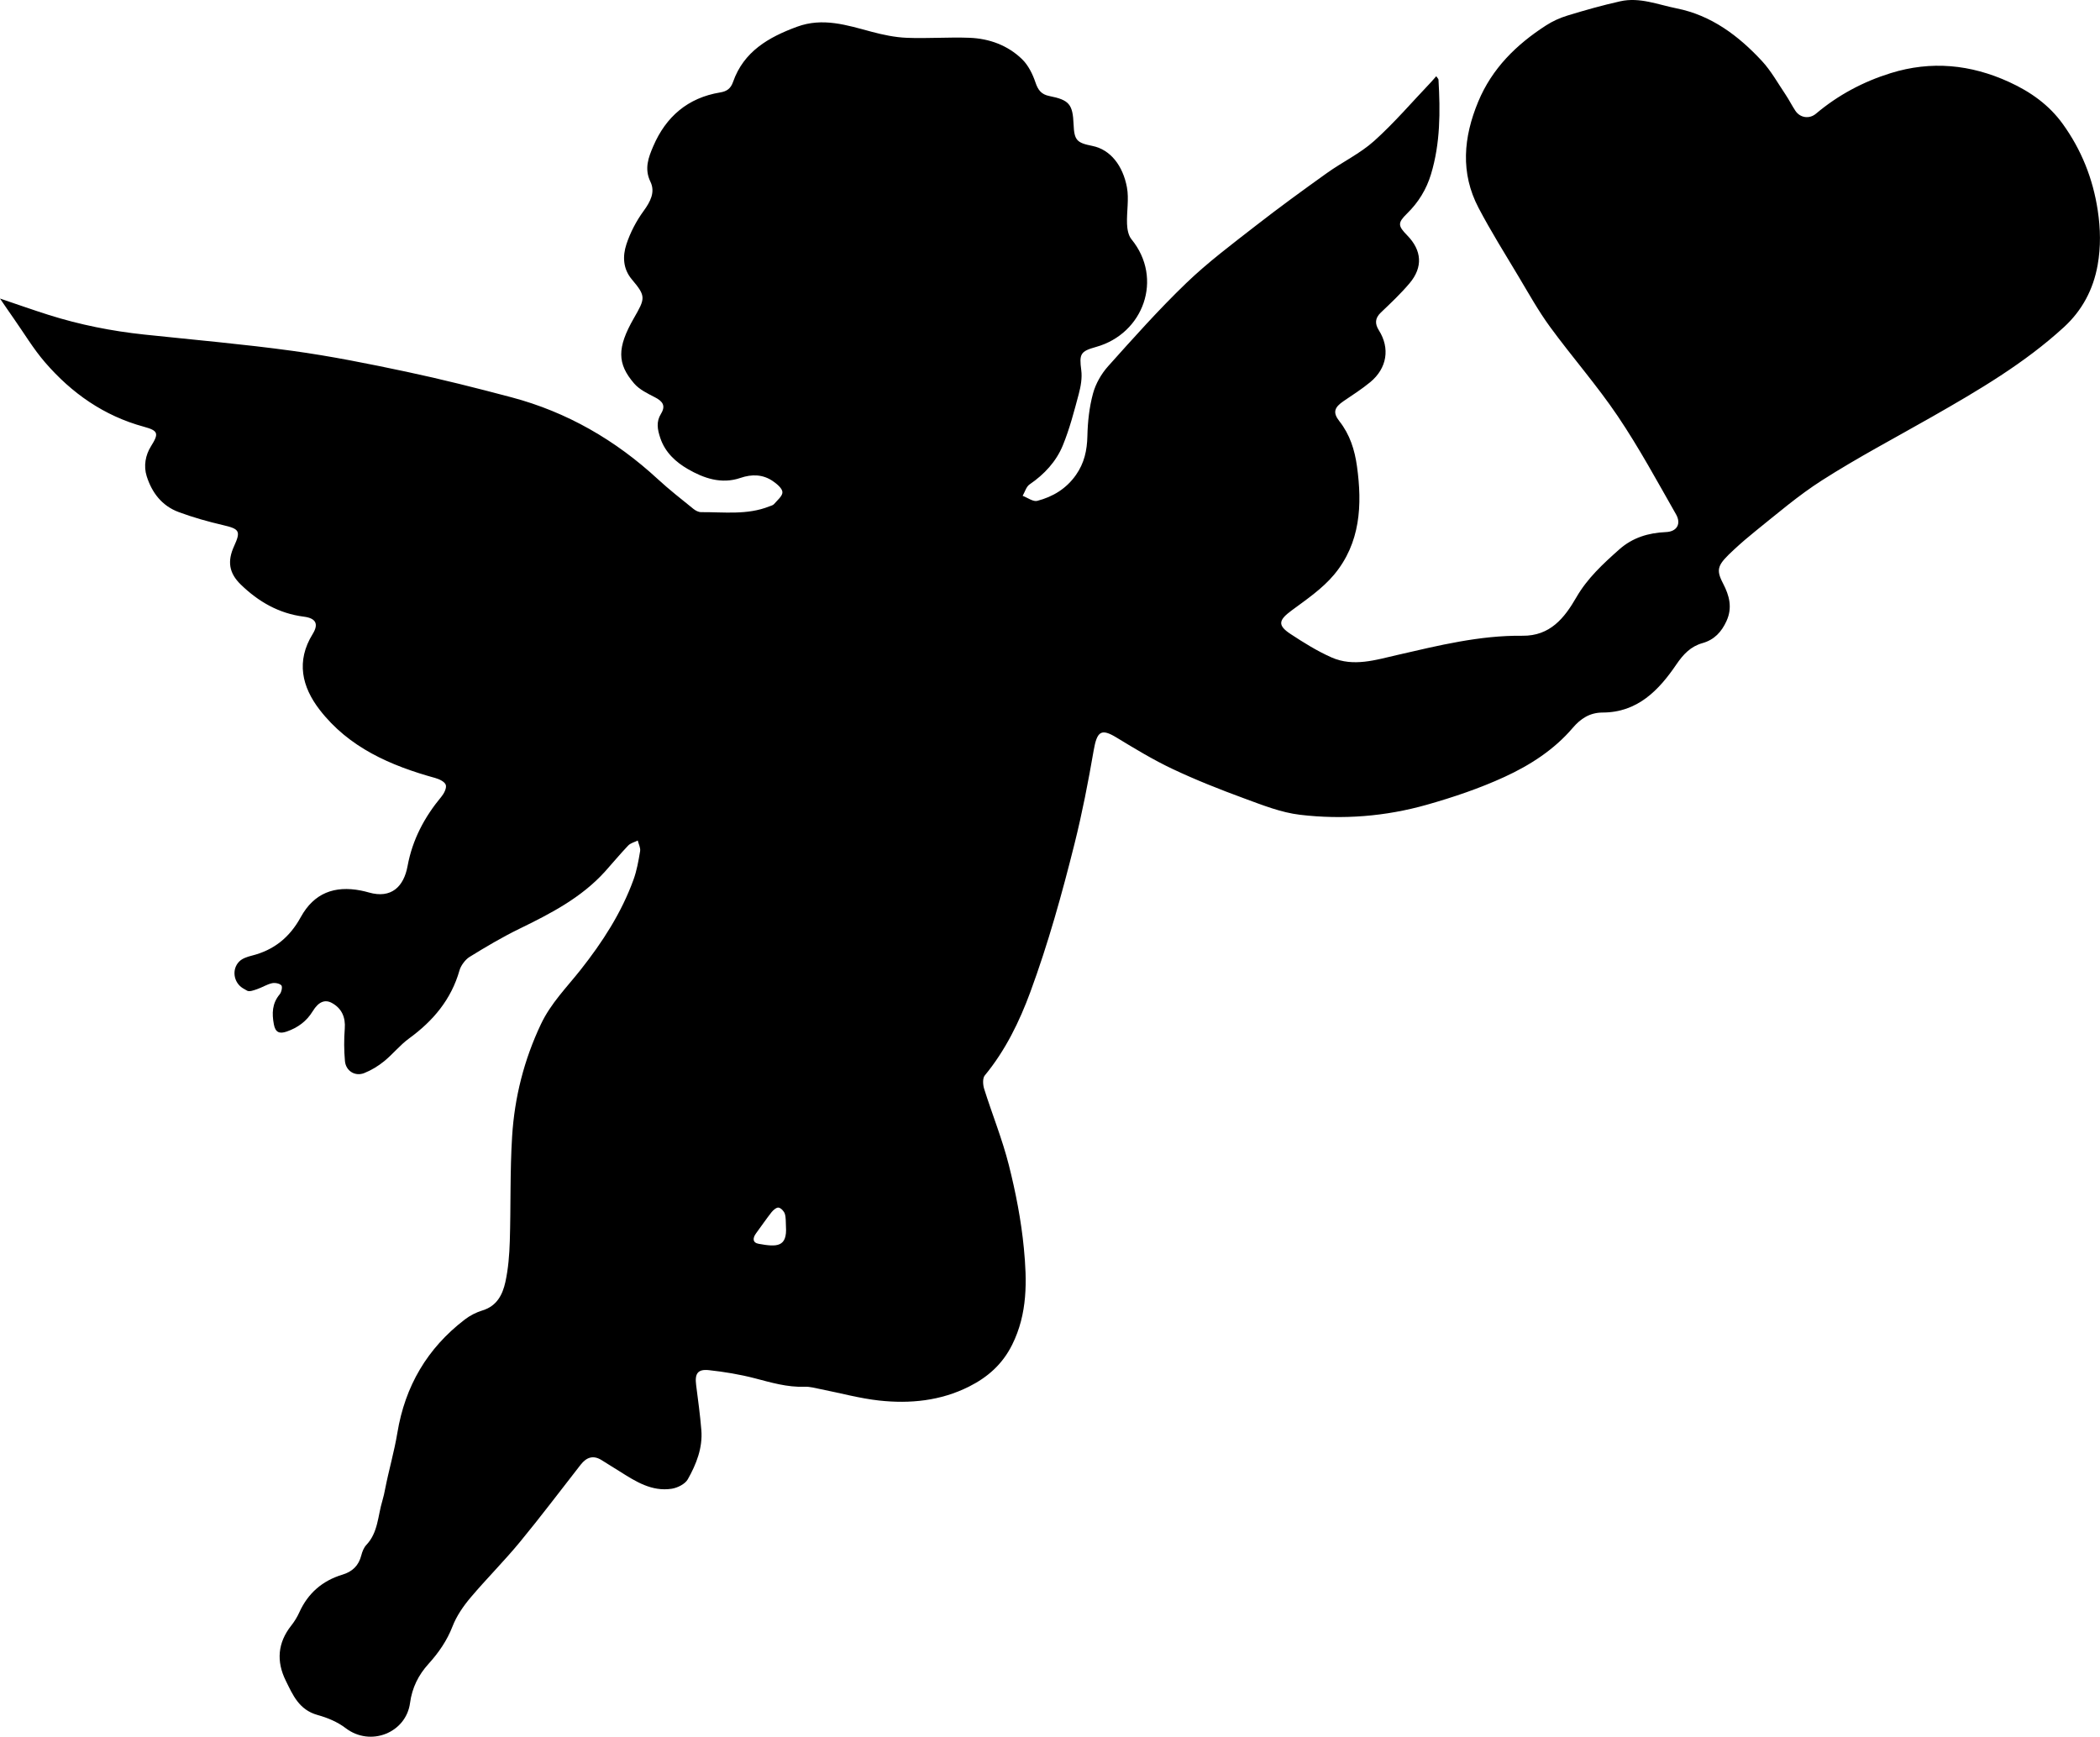
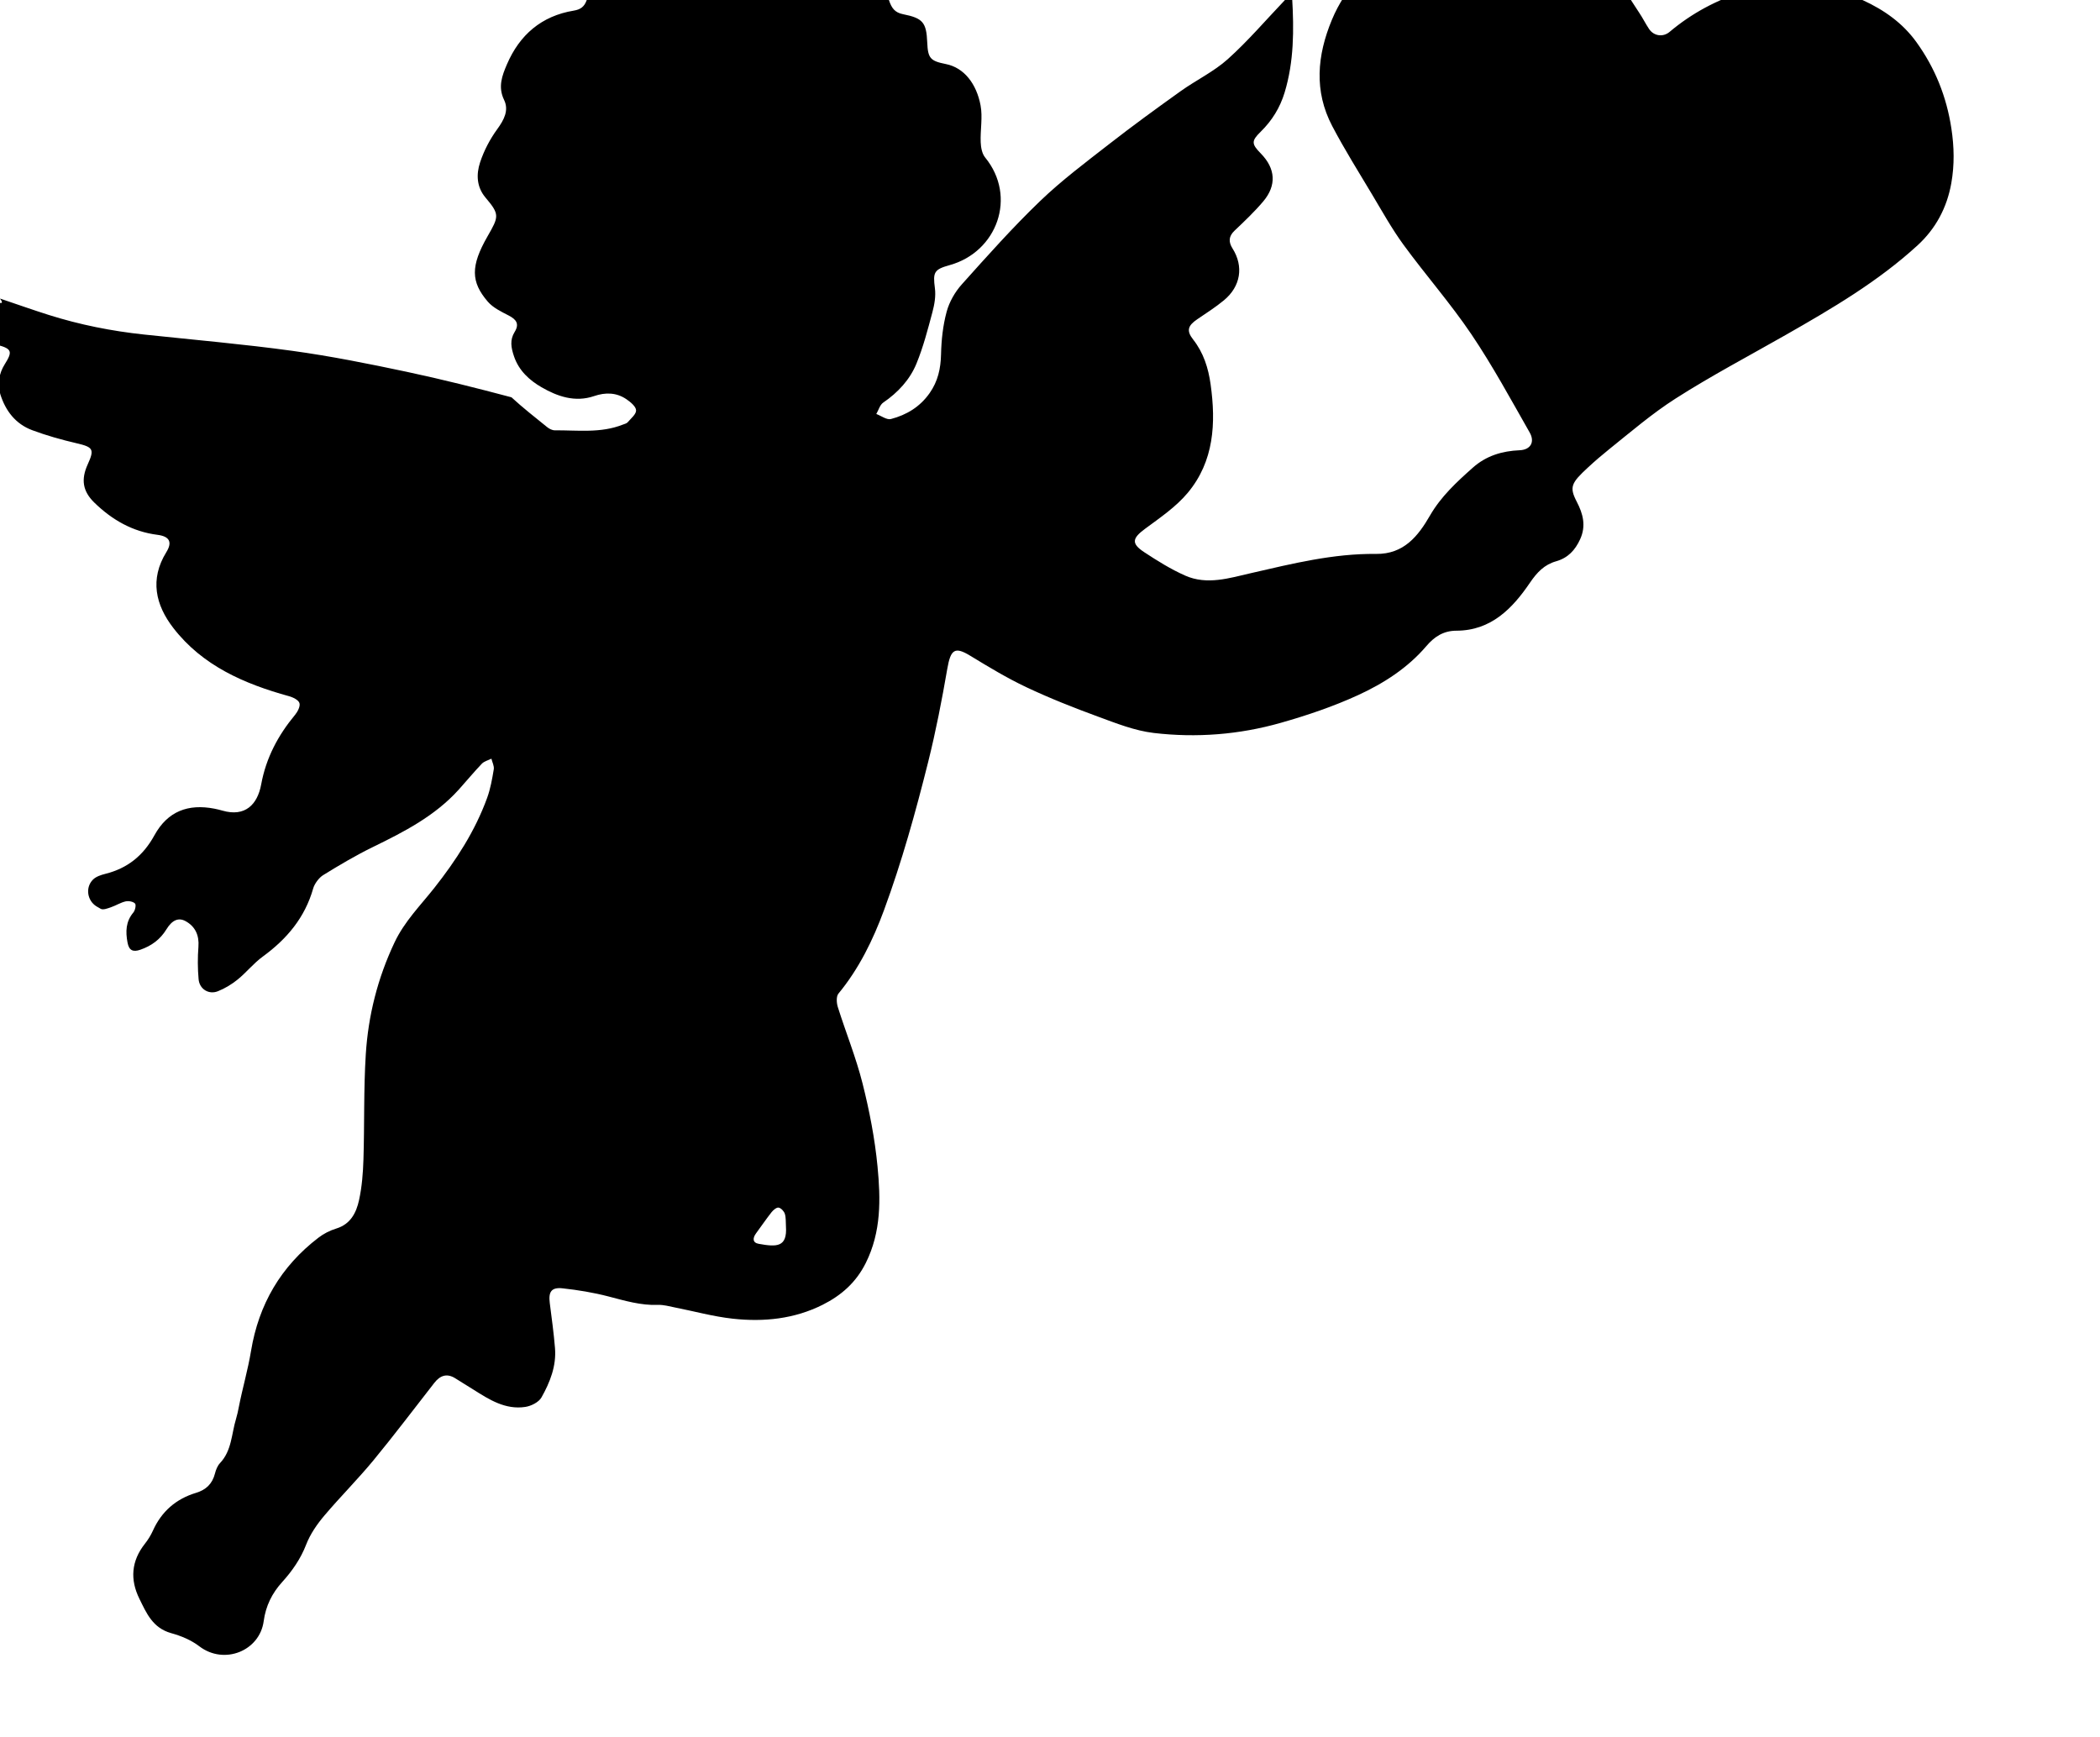
<svg xmlns="http://www.w3.org/2000/svg" version="1.1" id="Layer_1" x="0px" y="0px" width="266px" height="220px" viewBox="0 0 266 220" enable-background="new 0 0 266 220" xml:space="preserve">
-   <path id="angel_1_" d="M0,37.818c2.218,0.749,4.184,1.448,6.172,2.076c3.935,1.243,7.965,2.045,12.069,2.482  c6.264,0.668,12.546,1.209,18.784,2.066c4.858,0.668,9.682,1.635,14.482,2.654c4.454,0.945,8.876,2.063,13.278,3.231  c7.051,1.871,13.182,5.425,18.537,10.366c1.439,1.328,2.99,2.537,4.513,3.772c0.266,0.216,0.647,0.413,0.973,0.411  c2.895-0.02,5.831,0.39,8.633-0.727c0.207-0.083,0.466-0.135,0.598-0.289c0.412-0.485,1.088-1.024,1.068-1.518  c-0.02-0.486-0.697-1.042-1.206-1.393c-1.27-0.875-2.68-0.901-4.114-0.409c-2.419,0.829-4.666,0.032-6.659-1.122  c-1.492-0.864-2.866-2.073-3.489-3.93c-0.371-1.106-0.536-2.062,0.081-3.062c0.638-1.035,0.22-1.594-0.756-2.097  c-0.937-0.483-1.973-0.979-2.638-1.751c-2.159-2.506-2.189-4.514-0.044-8.258c1.448-2.527,1.577-2.771-0.243-4.922  c-1.145-1.355-1.183-2.957-0.695-4.45c0.489-1.492,1.255-2.955,2.181-4.225c0.865-1.186,1.495-2.397,0.863-3.701  c-0.803-1.657-0.243-3.097,0.357-4.496c1.602-3.738,4.375-6.142,8.472-6.816c0.841-0.138,1.337-0.48,1.634-1.327  c1.356-3.868,4.5-5.667,8.103-6.995c3.277-1.208,6.326-0.2,9.441,0.632c1.454,0.388,2.964,0.708,4.461,0.768  c2.637,0.107,5.287-0.102,7.926-0.003c2.518,0.094,4.86,0.943,6.683,2.714c0.784,0.762,1.336,1.878,1.691,2.934  c0.326,0.97,0.742,1.527,1.763,1.73c2.525,0.502,2.963,1.052,3.068,3.578c0.084,2.015,0.394,2.348,2.36,2.738  c2.333,0.462,3.882,2.528,4.394,5.228c0.285,1.501-0.044,3.111,0.017,4.667c0.026,0.658,0.166,1.452,0.561,1.934  c4.069,4.969,1.528,11.967-4.49,13.641c-1.981,0.551-2.138,0.886-1.869,2.94c0.128,0.978-0.056,2.047-0.316,3.017  c-0.587,2.195-1.159,4.415-2.018,6.509c-0.841,2.052-2.344,3.671-4.211,4.946c-0.425,0.29-0.594,0.954-0.88,1.446  c0.622,0.231,1.326,0.775,1.852,0.638c1.979-0.517,3.68-1.539,4.905-3.287c1.051-1.5,1.403-3.108,1.444-4.92  c0.04-1.806,0.24-3.653,0.711-5.39c0.336-1.241,1.053-2.494,1.916-3.458c3.215-3.59,6.43-7.198,9.899-10.535  c2.727-2.623,5.784-4.914,8.778-7.247c2.957-2.305,5.992-4.513,9.042-6.693c1.959-1.401,4.197-2.464,5.972-4.057  c2.55-2.288,4.792-4.919,7.163-7.406c0.229-0.241,0.441-0.499,0.706-0.8c0.152,0.23,0.278,0.333,0.285,0.443  c0.235,4.034,0.238,8.049-0.948,11.973c-0.583,1.929-1.594,3.572-3.041,4.987c-1.206,1.18-1.156,1.549,0.032,2.764  c1.852,1.895,2.013,4.024,0.297,6.057c-1.113,1.319-2.379,2.515-3.633,3.706c-0.765,0.727-0.78,1.43-0.254,2.264  c1.426,2.261,1.037,4.796-1.09,6.556c-1.064,0.88-2.24,1.628-3.385,2.407c-1.175,0.799-1.401,1.442-0.53,2.548  c1.33,1.689,1.934,3.624,2.223,5.684c0.69,4.93,0.441,9.756-2.896,13.753c-1.489,1.783-3.51,3.154-5.405,4.555  c-1.626,1.202-1.782,1.862-0.099,2.968c1.665,1.095,3.38,2.167,5.197,2.968c2.761,1.217,5.592,0.308,8.308-0.316  c5.235-1.203,10.446-2.5,15.86-2.437c3.504,0.041,5.318-2.249,6.822-4.858c1.399-2.426,3.388-4.254,5.429-6.069  c1.691-1.504,3.701-2.112,5.937-2.207c1.38-0.058,1.949-1.047,1.265-2.246c-2.389-4.189-4.69-8.447-7.382-12.438  c-2.644-3.921-5.79-7.499-8.586-11.323c-1.472-2.014-2.693-4.214-3.977-6.361c-1.722-2.878-3.506-5.727-5.065-8.692  c-2.332-4.436-1.916-8.959-0.047-13.46c1.746-4.205,4.825-7.232,8.578-9.652c0.831-0.536,1.735-0.952,2.68-1.243  c2.226-0.684,4.474-1.317,6.746-1.824c2.451-0.547,4.78,0.433,7.128,0.901c4.39,0.874,7.822,3.455,10.788,6.646  c1.174,1.263,2.032,2.824,3.006,4.267c0.45,0.667,0.805,1.398,1.254,2.066c0.605,0.901,1.771,1.062,2.6,0.363  c2.803-2.363,5.982-4.057,9.461-5.138c5.132-1.595,10.124-1.113,15.016,1.126c2.711,1.241,5.047,2.901,6.781,5.304  c2.362,3.273,3.824,6.921,4.434,10.943c0.354,2.334,0.402,4.603-0.01,6.931c-0.553,3.121-1.984,5.774-4.268,7.868  c-5.012,4.596-10.85,8.016-16.725,11.367c-4.662,2.659-9.423,5.164-13.939,8.052c-2.955,1.889-5.643,4.198-8.391,6.404  c-0.928,0.745-1.831,1.52-2.704,2.329c-2.107,1.951-2.389,2.46-1.414,4.336c0.795,1.528,1.201,3.055,0.427,4.748  c-0.633,1.385-1.544,2.371-3.044,2.794c-1.485,0.42-2.417,1.397-3.307,2.706c-2.225,3.275-4.93,6.078-9.325,6.087  c-1.648,0.003-2.804,0.778-3.798,1.944c-2.372,2.78-5.407,4.724-8.643,6.212c-3.151,1.449-6.482,2.573-9.824,3.521  c-5.249,1.49-10.67,1.915-16.078,1.275c-2.406-0.285-4.762-1.227-7.066-2.073c-3.062-1.124-6.107-2.327-9.055-3.718  c-2.456-1.159-4.797-2.579-7.122-3.993c-1.928-1.173-2.468-0.833-2.898,1.653c-0.685,3.963-1.449,7.912-2.425,11.814  c-1.581,6.321-3.338,12.651-5.594,18.771c-1.383,3.752-3.163,7.409-5.77,10.567c-0.294,0.356-0.241,1.182-0.077,1.704  c1.017,3.23,2.304,6.387,3.129,9.662c0.87,3.454,1.559,6.99,1.9,10.532c0.398,4.131,0.484,8.27-1.489,12.225  c-1.244,2.492-3.121,4.116-5.463,5.293c-3.583,1.801-7.464,2.195-11.383,1.763c-2.47-0.272-4.895-0.945-7.342-1.426  c-0.698-0.137-1.409-0.348-2.107-0.321c-2.19,0.083-4.231-0.534-6.313-1.075c-1.893-0.491-3.844-0.813-5.789-1.025  c-1.427-0.155-1.813,0.433-1.629,1.871c0.243,1.898,0.505,3.796,0.661,5.702c0.186,2.271-0.637,4.338-1.715,6.249  c-0.341,0.604-1.299,1.085-2.039,1.199c-2.522,0.386-4.563-0.914-6.578-2.191c-0.753-0.477-1.521-0.933-2.271-1.415  c-1.085-0.696-1.946-0.38-2.683,0.561c-2.56,3.272-5.059,6.596-7.701,9.8c-1.983,2.404-4.198,4.616-6.213,6.994  c-0.941,1.111-1.811,2.37-2.328,3.713c-0.679,1.763-1.76,3.325-3.03,4.724c-1.274,1.403-2.081,3.02-2.34,4.951  c-0.503,3.765-4.991,5.597-8.152,3.19c-1.055-0.804-2.293-1.313-3.57-1.669c-2.355-0.658-3.132-2.551-4.018-4.342  c-1.211-2.448-1.033-4.795,0.687-6.975c0.404-0.513,0.751-1.07,1.019-1.665c1.097-2.434,2.926-4.024,5.464-4.79  c1.273-0.384,2.071-1.153,2.399-2.456c0.118-0.467,0.319-0.977,0.641-1.317c1.495-1.579,1.447-3.699,2.027-5.599  c0.152-0.499,0.256-1.011,0.356-1.523c0.462-2.363,1.148-4.69,1.539-7.065c0.975-5.917,3.785-10.723,8.543-14.363  c0.678-0.519,1.45-0.91,2.266-1.161c1.807-0.554,2.525-2.005,2.873-3.584c0.371-1.686,0.507-3.444,0.561-5.177  c0.139-4.43,0.017-8.873,0.295-13.293c0.31-4.932,1.503-9.665,3.645-14.192c1.261-2.665,3.274-4.669,5.031-6.894  c2.768-3.507,5.166-7.202,6.695-11.409c0.421-1.157,0.639-2.399,0.841-3.619c0.07-0.422-0.19-0.898-0.299-1.349  c-0.41,0.207-0.914,0.325-1.213,0.638c-1.019,1.064-1.953,2.207-2.942,3.3c-3.009,3.325-6.895,5.322-10.85,7.25  c-2.167,1.056-4.252,2.294-6.305,3.561c-0.53,0.327-1.096,1.09-1.266,1.689c-1.049,3.7-3.342,6.414-6.394,8.637  c-1.149,0.836-2.057,1.996-3.167,2.895c-0.749,0.607-1.612,1.131-2.506,1.488c-1.158,0.462-2.333-0.264-2.446-1.516  c-0.123-1.363-0.129-2.752-0.023-4.117c0.11-1.42-0.377-2.564-1.64-3.251c-0.861-0.468-1.677-0.162-2.411,1.039  c-0.789,1.29-1.902,2.103-3.307,2.589c-0.918,0.318-1.434,0.108-1.624-0.917c-0.257-1.383-0.228-2.651,0.741-3.803  c0.229-0.272,0.372-0.962,0.21-1.134c-0.24-0.253-0.821-0.356-1.198-0.269c-0.643,0.148-1.229,0.529-1.861,0.745  c-0.412,0.141-0.969,0.362-1.279,0.199c-0.19-0.1-0.375-0.208-0.557-0.322c-1.167-0.731-1.414-2.39-0.446-3.368  c0.006-0.006,0.012-0.012,0.018-0.018c0.384-0.383,1.009-0.588,1.562-0.726c2.807-0.703,4.801-2.301,6.213-4.875  c1.687-3.077,4.3-4.018,7.592-3.383c0.351,0.068,0.7,0.154,1.045,0.253c2.834,0.813,4.417-0.744,4.892-3.327  c0.62-3.377,2.14-6.218,4.292-8.812c0.334-0.402,0.684-1.092,0.552-1.494c-0.13-0.399-0.824-0.73-1.331-0.87  c-5.664-1.564-10.942-3.853-14.641-8.636c-2.248-2.907-3.018-6.159-0.887-9.606c0.792-1.28,0.401-2.003-1.122-2.196  c-3.159-0.4-5.748-1.895-7.985-4.068c-1.496-1.454-1.725-2.945-0.845-4.872c0.872-1.908,0.67-2.173-1.401-2.656  c-1.905-0.444-3.805-0.975-5.636-1.659c-2.119-0.792-3.381-2.459-4.04-4.55c-0.4-1.27-0.161-2.651,0.547-3.779  c1.016-1.618,0.944-1.973-0.901-2.475c-5.057-1.376-9.143-4.25-12.512-8.148c-1.483-1.715-2.66-3.696-3.97-5.56  C1.204,39.588,0.685,38.816,0,37.818z M99.553,155.343c-0.036-0.531,0.016-1.09-0.141-1.583c-0.104-0.328-0.476-0.727-0.785-0.785  c-0.257-0.048-0.673,0.298-0.889,0.571c-0.689,0.871-1.311,1.794-1.972,2.688c-0.44,0.595-0.458,1.184,0.333,1.327  C98.383,157.973,99.733,158.014,99.553,155.343z" />
+   <path id="angel_1_" d="M0,37.818c2.218,0.749,4.184,1.448,6.172,2.076c3.935,1.243,7.965,2.045,12.069,2.482  c6.264,0.668,12.546,1.209,18.784,2.066c4.858,0.668,9.682,1.635,14.482,2.654c4.454,0.945,8.876,2.063,13.278,3.231  c1.439,1.328,2.99,2.537,4.513,3.772c0.266,0.216,0.647,0.413,0.973,0.411  c2.895-0.02,5.831,0.39,8.633-0.727c0.207-0.083,0.466-0.135,0.598-0.289c0.412-0.485,1.088-1.024,1.068-1.518  c-0.02-0.486-0.697-1.042-1.206-1.393c-1.27-0.875-2.68-0.901-4.114-0.409c-2.419,0.829-4.666,0.032-6.659-1.122  c-1.492-0.864-2.866-2.073-3.489-3.93c-0.371-1.106-0.536-2.062,0.081-3.062c0.638-1.035,0.22-1.594-0.756-2.097  c-0.937-0.483-1.973-0.979-2.638-1.751c-2.159-2.506-2.189-4.514-0.044-8.258c1.448-2.527,1.577-2.771-0.243-4.922  c-1.145-1.355-1.183-2.957-0.695-4.45c0.489-1.492,1.255-2.955,2.181-4.225c0.865-1.186,1.495-2.397,0.863-3.701  c-0.803-1.657-0.243-3.097,0.357-4.496c1.602-3.738,4.375-6.142,8.472-6.816c0.841-0.138,1.337-0.48,1.634-1.327  c1.356-3.868,4.5-5.667,8.103-6.995c3.277-1.208,6.326-0.2,9.441,0.632c1.454,0.388,2.964,0.708,4.461,0.768  c2.637,0.107,5.287-0.102,7.926-0.003c2.518,0.094,4.86,0.943,6.683,2.714c0.784,0.762,1.336,1.878,1.691,2.934  c0.326,0.97,0.742,1.527,1.763,1.73c2.525,0.502,2.963,1.052,3.068,3.578c0.084,2.015,0.394,2.348,2.36,2.738  c2.333,0.462,3.882,2.528,4.394,5.228c0.285,1.501-0.044,3.111,0.017,4.667c0.026,0.658,0.166,1.452,0.561,1.934  c4.069,4.969,1.528,11.967-4.49,13.641c-1.981,0.551-2.138,0.886-1.869,2.94c0.128,0.978-0.056,2.047-0.316,3.017  c-0.587,2.195-1.159,4.415-2.018,6.509c-0.841,2.052-2.344,3.671-4.211,4.946c-0.425,0.29-0.594,0.954-0.88,1.446  c0.622,0.231,1.326,0.775,1.852,0.638c1.979-0.517,3.68-1.539,4.905-3.287c1.051-1.5,1.403-3.108,1.444-4.92  c0.04-1.806,0.24-3.653,0.711-5.39c0.336-1.241,1.053-2.494,1.916-3.458c3.215-3.59,6.43-7.198,9.899-10.535  c2.727-2.623,5.784-4.914,8.778-7.247c2.957-2.305,5.992-4.513,9.042-6.693c1.959-1.401,4.197-2.464,5.972-4.057  c2.55-2.288,4.792-4.919,7.163-7.406c0.229-0.241,0.441-0.499,0.706-0.8c0.152,0.23,0.278,0.333,0.285,0.443  c0.235,4.034,0.238,8.049-0.948,11.973c-0.583,1.929-1.594,3.572-3.041,4.987c-1.206,1.18-1.156,1.549,0.032,2.764  c1.852,1.895,2.013,4.024,0.297,6.057c-1.113,1.319-2.379,2.515-3.633,3.706c-0.765,0.727-0.78,1.43-0.254,2.264  c1.426,2.261,1.037,4.796-1.09,6.556c-1.064,0.88-2.24,1.628-3.385,2.407c-1.175,0.799-1.401,1.442-0.53,2.548  c1.33,1.689,1.934,3.624,2.223,5.684c0.69,4.93,0.441,9.756-2.896,13.753c-1.489,1.783-3.51,3.154-5.405,4.555  c-1.626,1.202-1.782,1.862-0.099,2.968c1.665,1.095,3.38,2.167,5.197,2.968c2.761,1.217,5.592,0.308,8.308-0.316  c5.235-1.203,10.446-2.5,15.86-2.437c3.504,0.041,5.318-2.249,6.822-4.858c1.399-2.426,3.388-4.254,5.429-6.069  c1.691-1.504,3.701-2.112,5.937-2.207c1.38-0.058,1.949-1.047,1.265-2.246c-2.389-4.189-4.69-8.447-7.382-12.438  c-2.644-3.921-5.79-7.499-8.586-11.323c-1.472-2.014-2.693-4.214-3.977-6.361c-1.722-2.878-3.506-5.727-5.065-8.692  c-2.332-4.436-1.916-8.959-0.047-13.46c1.746-4.205,4.825-7.232,8.578-9.652c0.831-0.536,1.735-0.952,2.68-1.243  c2.226-0.684,4.474-1.317,6.746-1.824c2.451-0.547,4.78,0.433,7.128,0.901c4.39,0.874,7.822,3.455,10.788,6.646  c1.174,1.263,2.032,2.824,3.006,4.267c0.45,0.667,0.805,1.398,1.254,2.066c0.605,0.901,1.771,1.062,2.6,0.363  c2.803-2.363,5.982-4.057,9.461-5.138c5.132-1.595,10.124-1.113,15.016,1.126c2.711,1.241,5.047,2.901,6.781,5.304  c2.362,3.273,3.824,6.921,4.434,10.943c0.354,2.334,0.402,4.603-0.01,6.931c-0.553,3.121-1.984,5.774-4.268,7.868  c-5.012,4.596-10.85,8.016-16.725,11.367c-4.662,2.659-9.423,5.164-13.939,8.052c-2.955,1.889-5.643,4.198-8.391,6.404  c-0.928,0.745-1.831,1.52-2.704,2.329c-2.107,1.951-2.389,2.46-1.414,4.336c0.795,1.528,1.201,3.055,0.427,4.748  c-0.633,1.385-1.544,2.371-3.044,2.794c-1.485,0.42-2.417,1.397-3.307,2.706c-2.225,3.275-4.93,6.078-9.325,6.087  c-1.648,0.003-2.804,0.778-3.798,1.944c-2.372,2.78-5.407,4.724-8.643,6.212c-3.151,1.449-6.482,2.573-9.824,3.521  c-5.249,1.49-10.67,1.915-16.078,1.275c-2.406-0.285-4.762-1.227-7.066-2.073c-3.062-1.124-6.107-2.327-9.055-3.718  c-2.456-1.159-4.797-2.579-7.122-3.993c-1.928-1.173-2.468-0.833-2.898,1.653c-0.685,3.963-1.449,7.912-2.425,11.814  c-1.581,6.321-3.338,12.651-5.594,18.771c-1.383,3.752-3.163,7.409-5.77,10.567c-0.294,0.356-0.241,1.182-0.077,1.704  c1.017,3.23,2.304,6.387,3.129,9.662c0.87,3.454,1.559,6.99,1.9,10.532c0.398,4.131,0.484,8.27-1.489,12.225  c-1.244,2.492-3.121,4.116-5.463,5.293c-3.583,1.801-7.464,2.195-11.383,1.763c-2.47-0.272-4.895-0.945-7.342-1.426  c-0.698-0.137-1.409-0.348-2.107-0.321c-2.19,0.083-4.231-0.534-6.313-1.075c-1.893-0.491-3.844-0.813-5.789-1.025  c-1.427-0.155-1.813,0.433-1.629,1.871c0.243,1.898,0.505,3.796,0.661,5.702c0.186,2.271-0.637,4.338-1.715,6.249  c-0.341,0.604-1.299,1.085-2.039,1.199c-2.522,0.386-4.563-0.914-6.578-2.191c-0.753-0.477-1.521-0.933-2.271-1.415  c-1.085-0.696-1.946-0.38-2.683,0.561c-2.56,3.272-5.059,6.596-7.701,9.8c-1.983,2.404-4.198,4.616-6.213,6.994  c-0.941,1.111-1.811,2.37-2.328,3.713c-0.679,1.763-1.76,3.325-3.03,4.724c-1.274,1.403-2.081,3.02-2.34,4.951  c-0.503,3.765-4.991,5.597-8.152,3.19c-1.055-0.804-2.293-1.313-3.57-1.669c-2.355-0.658-3.132-2.551-4.018-4.342  c-1.211-2.448-1.033-4.795,0.687-6.975c0.404-0.513,0.751-1.07,1.019-1.665c1.097-2.434,2.926-4.024,5.464-4.79  c1.273-0.384,2.071-1.153,2.399-2.456c0.118-0.467,0.319-0.977,0.641-1.317c1.495-1.579,1.447-3.699,2.027-5.599  c0.152-0.499,0.256-1.011,0.356-1.523c0.462-2.363,1.148-4.69,1.539-7.065c0.975-5.917,3.785-10.723,8.543-14.363  c0.678-0.519,1.45-0.91,2.266-1.161c1.807-0.554,2.525-2.005,2.873-3.584c0.371-1.686,0.507-3.444,0.561-5.177  c0.139-4.43,0.017-8.873,0.295-13.293c0.31-4.932,1.503-9.665,3.645-14.192c1.261-2.665,3.274-4.669,5.031-6.894  c2.768-3.507,5.166-7.202,6.695-11.409c0.421-1.157,0.639-2.399,0.841-3.619c0.07-0.422-0.19-0.898-0.299-1.349  c-0.41,0.207-0.914,0.325-1.213,0.638c-1.019,1.064-1.953,2.207-2.942,3.3c-3.009,3.325-6.895,5.322-10.85,7.25  c-2.167,1.056-4.252,2.294-6.305,3.561c-0.53,0.327-1.096,1.09-1.266,1.689c-1.049,3.7-3.342,6.414-6.394,8.637  c-1.149,0.836-2.057,1.996-3.167,2.895c-0.749,0.607-1.612,1.131-2.506,1.488c-1.158,0.462-2.333-0.264-2.446-1.516  c-0.123-1.363-0.129-2.752-0.023-4.117c0.11-1.42-0.377-2.564-1.64-3.251c-0.861-0.468-1.677-0.162-2.411,1.039  c-0.789,1.29-1.902,2.103-3.307,2.589c-0.918,0.318-1.434,0.108-1.624-0.917c-0.257-1.383-0.228-2.651,0.741-3.803  c0.229-0.272,0.372-0.962,0.21-1.134c-0.24-0.253-0.821-0.356-1.198-0.269c-0.643,0.148-1.229,0.529-1.861,0.745  c-0.412,0.141-0.969,0.362-1.279,0.199c-0.19-0.1-0.375-0.208-0.557-0.322c-1.167-0.731-1.414-2.39-0.446-3.368  c0.006-0.006,0.012-0.012,0.018-0.018c0.384-0.383,1.009-0.588,1.562-0.726c2.807-0.703,4.801-2.301,6.213-4.875  c1.687-3.077,4.3-4.018,7.592-3.383c0.351,0.068,0.7,0.154,1.045,0.253c2.834,0.813,4.417-0.744,4.892-3.327  c0.62-3.377,2.14-6.218,4.292-8.812c0.334-0.402,0.684-1.092,0.552-1.494c-0.13-0.399-0.824-0.73-1.331-0.87  c-5.664-1.564-10.942-3.853-14.641-8.636c-2.248-2.907-3.018-6.159-0.887-9.606c0.792-1.28,0.401-2.003-1.122-2.196  c-3.159-0.4-5.748-1.895-7.985-4.068c-1.496-1.454-1.725-2.945-0.845-4.872c0.872-1.908,0.67-2.173-1.401-2.656  c-1.905-0.444-3.805-0.975-5.636-1.659c-2.119-0.792-3.381-2.459-4.04-4.55c-0.4-1.27-0.161-2.651,0.547-3.779  c1.016-1.618,0.944-1.973-0.901-2.475c-5.057-1.376-9.143-4.25-12.512-8.148c-1.483-1.715-2.66-3.696-3.97-5.56  C1.204,39.588,0.685,38.816,0,37.818z M99.553,155.343c-0.036-0.531,0.016-1.09-0.141-1.583c-0.104-0.328-0.476-0.727-0.785-0.785  c-0.257-0.048-0.673,0.298-0.889,0.571c-0.689,0.871-1.311,1.794-1.972,2.688c-0.44,0.595-0.458,1.184,0.333,1.327  C98.383,157.973,99.733,158.014,99.553,155.343z" />
</svg>